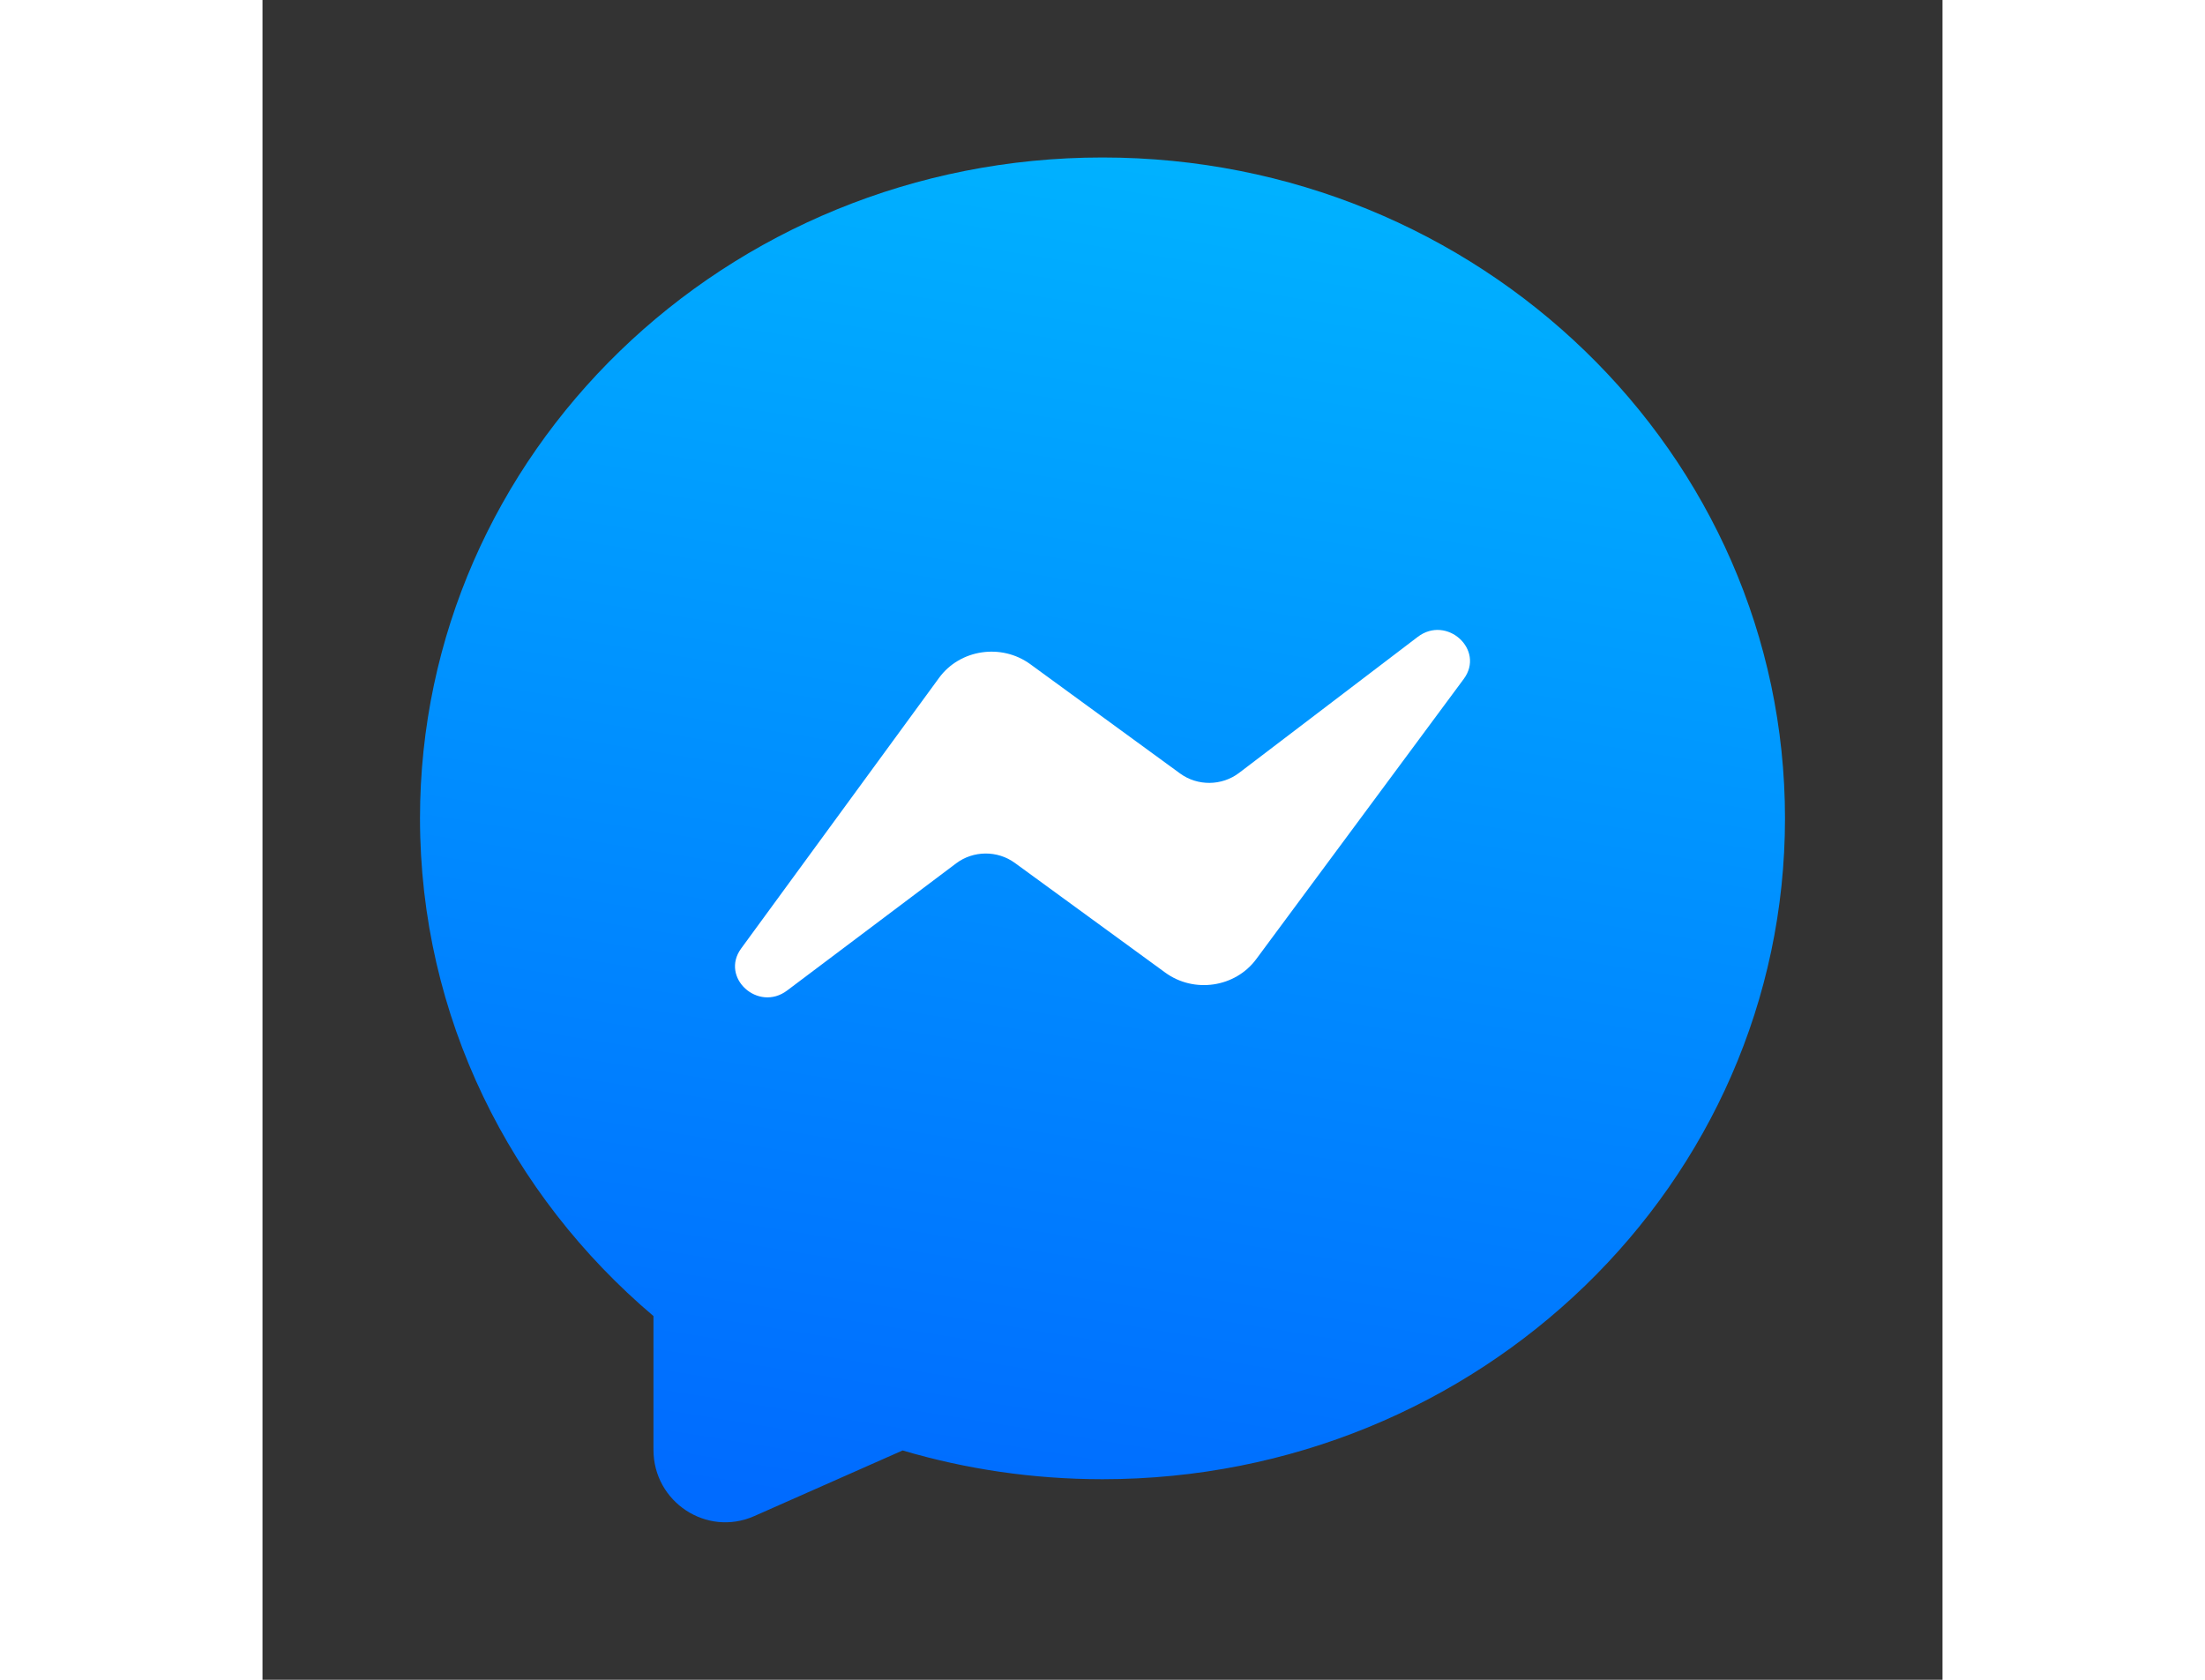
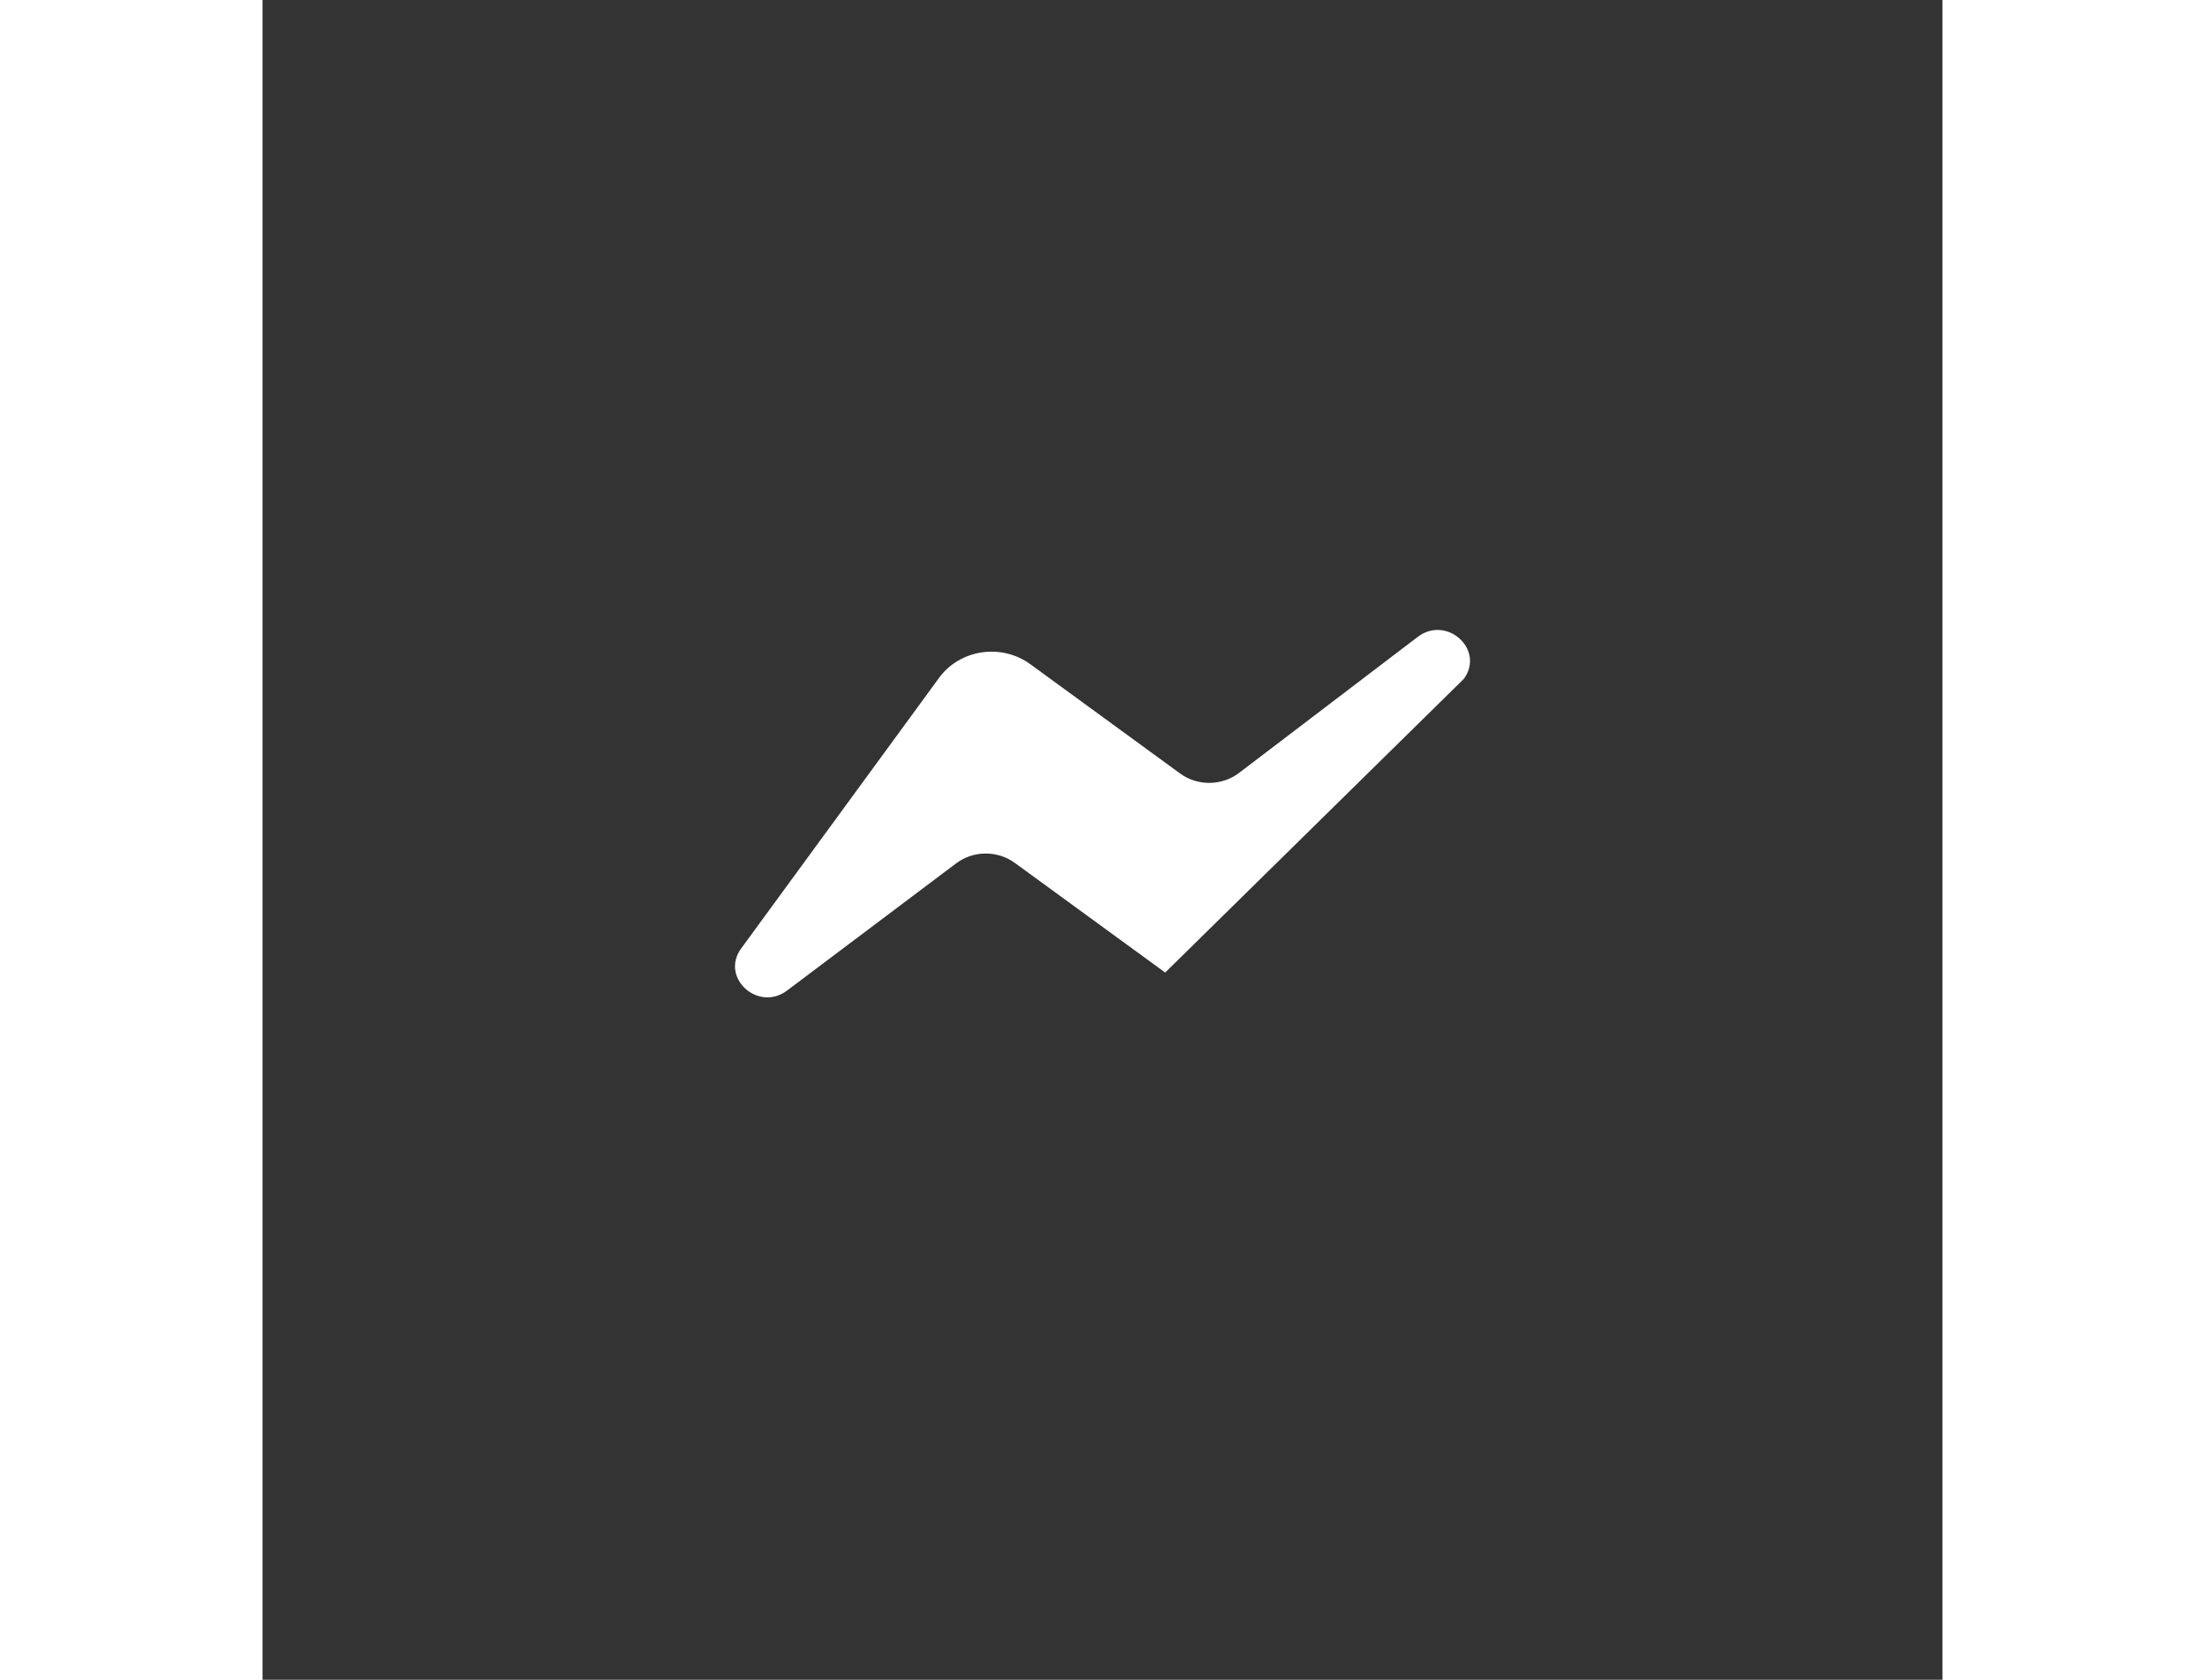
<svg xmlns="http://www.w3.org/2000/svg" width="42" viewBox="0 0 32 32" fill="none">
  <rect x="0" y="0" width="32" height="32" fill="#333333" stroke="none" />
  <g id="SVGRepo_bgCarrier" stroke-width="0" />
  <g id="SVGRepo_tracerCarrier" stroke-linecap="round" stroke-linejoin="round" />
  <g id="SVGRepo_iconCarrier">
-     <path fill-rule="evenodd" clip-rule="evenodd" d="M16 28.179C23.18 28.179 29 22.543 29 15.59C29 8.637 23.18 3 16 3C8.82 3 3 8.637 3 15.59C3 19.371 4.722 22.763 7.447 25.071V27.619C7.447 28.614 8.462 29.282 9.366 28.882L12.193 27.631C13.397 27.987 14.675 28.179 16 28.179Z" fill="url(#paint0_linear_87_7239)" />
-     <path d="M12.887 12.913L9.117 18.069C8.713 18.622 9.44 19.286 9.993 18.869L13.212 16.447C13.54 16.2 13.999 16.197 14.331 16.439L17.194 18.527C17.742 18.928 18.527 18.812 18.927 18.273L22.881 12.934C23.291 12.38 22.558 11.711 22.004 12.133L18.601 14.724C18.273 14.973 17.811 14.978 17.478 14.735L14.625 12.653C14.073 12.251 13.285 12.369 12.887 12.913Z" fill="white" />
+     <path d="M12.887 12.913L9.117 18.069C8.713 18.622 9.44 19.286 9.993 18.869L13.212 16.447C13.54 16.2 13.999 16.197 14.331 16.439L17.194 18.527L22.881 12.934C23.291 12.38 22.558 11.711 22.004 12.133L18.601 14.724C18.273 14.973 17.811 14.978 17.478 14.735L14.625 12.653C14.073 12.251 13.285 12.369 12.887 12.913Z" fill="white" />
    <defs>
      <linearGradient id="paint0_linear_87_7239" x1="16" y1="3" x2="11.829" y2="28.858" gradientUnits="userSpaceOnUse">
        <stop stop-color="#00B1FF" />
        <stop offset="1" stop-color="#006BFF" />
      </linearGradient>
    </defs>
  </g>
</svg>